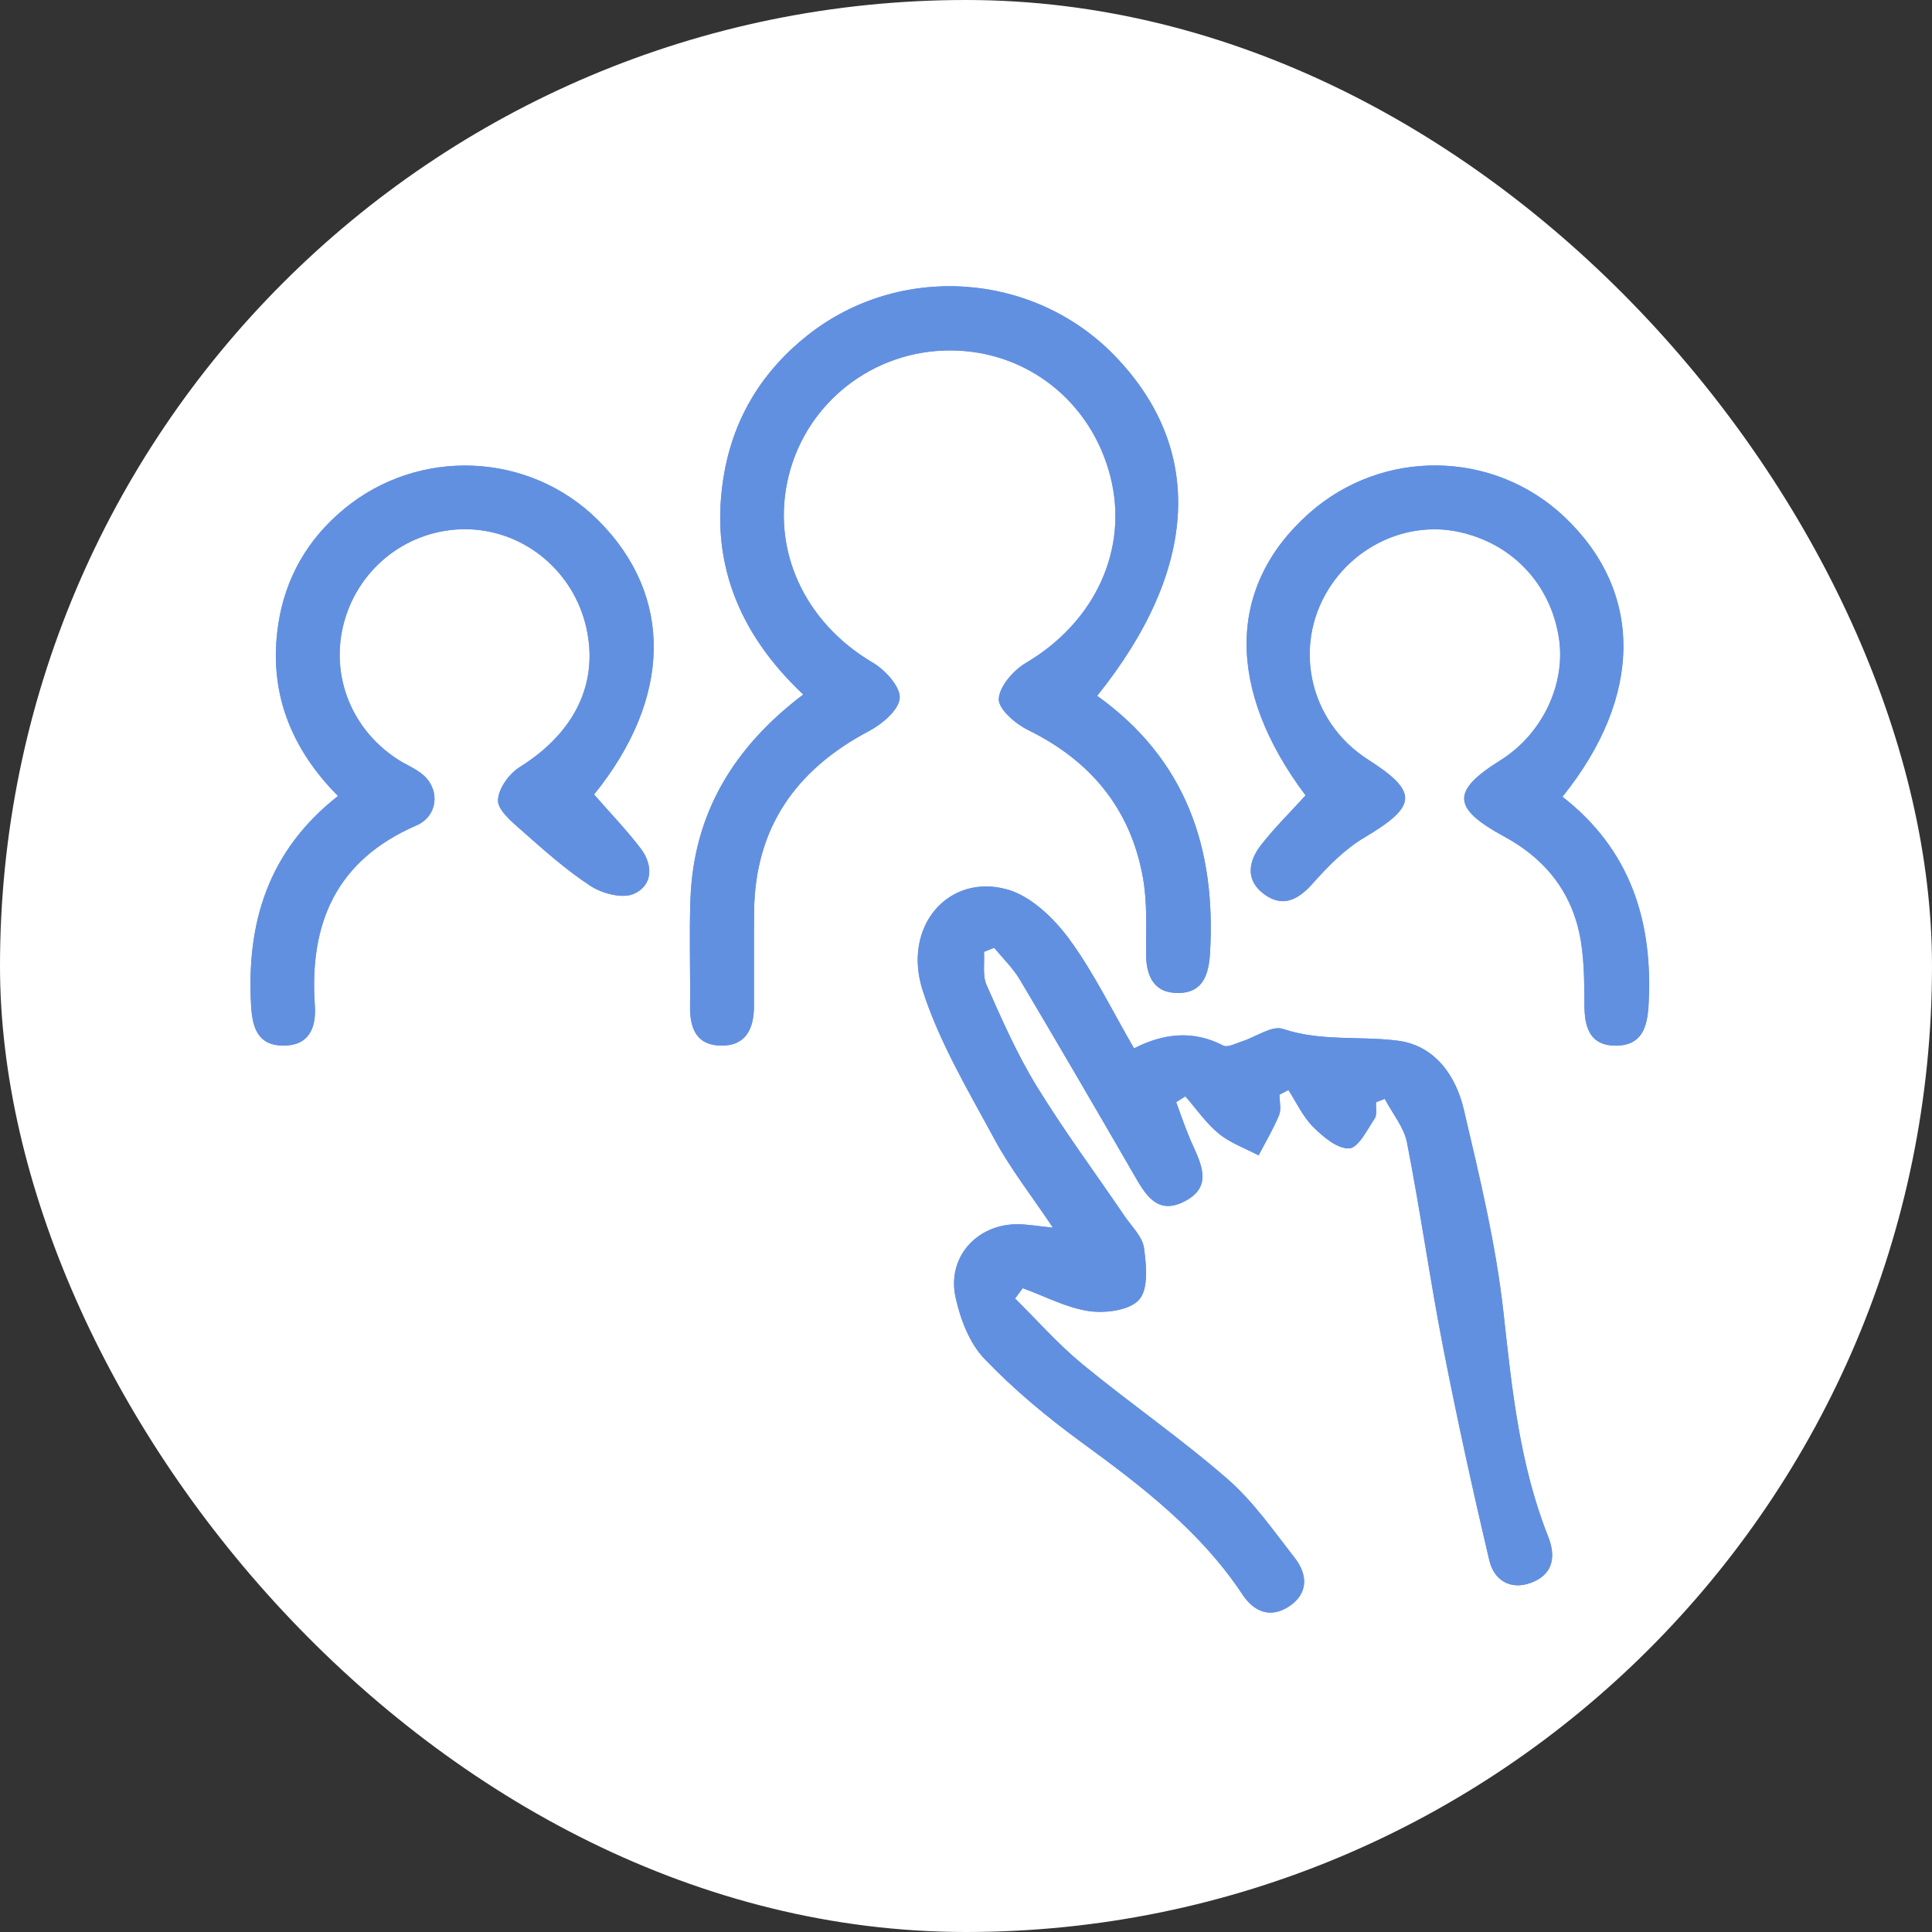
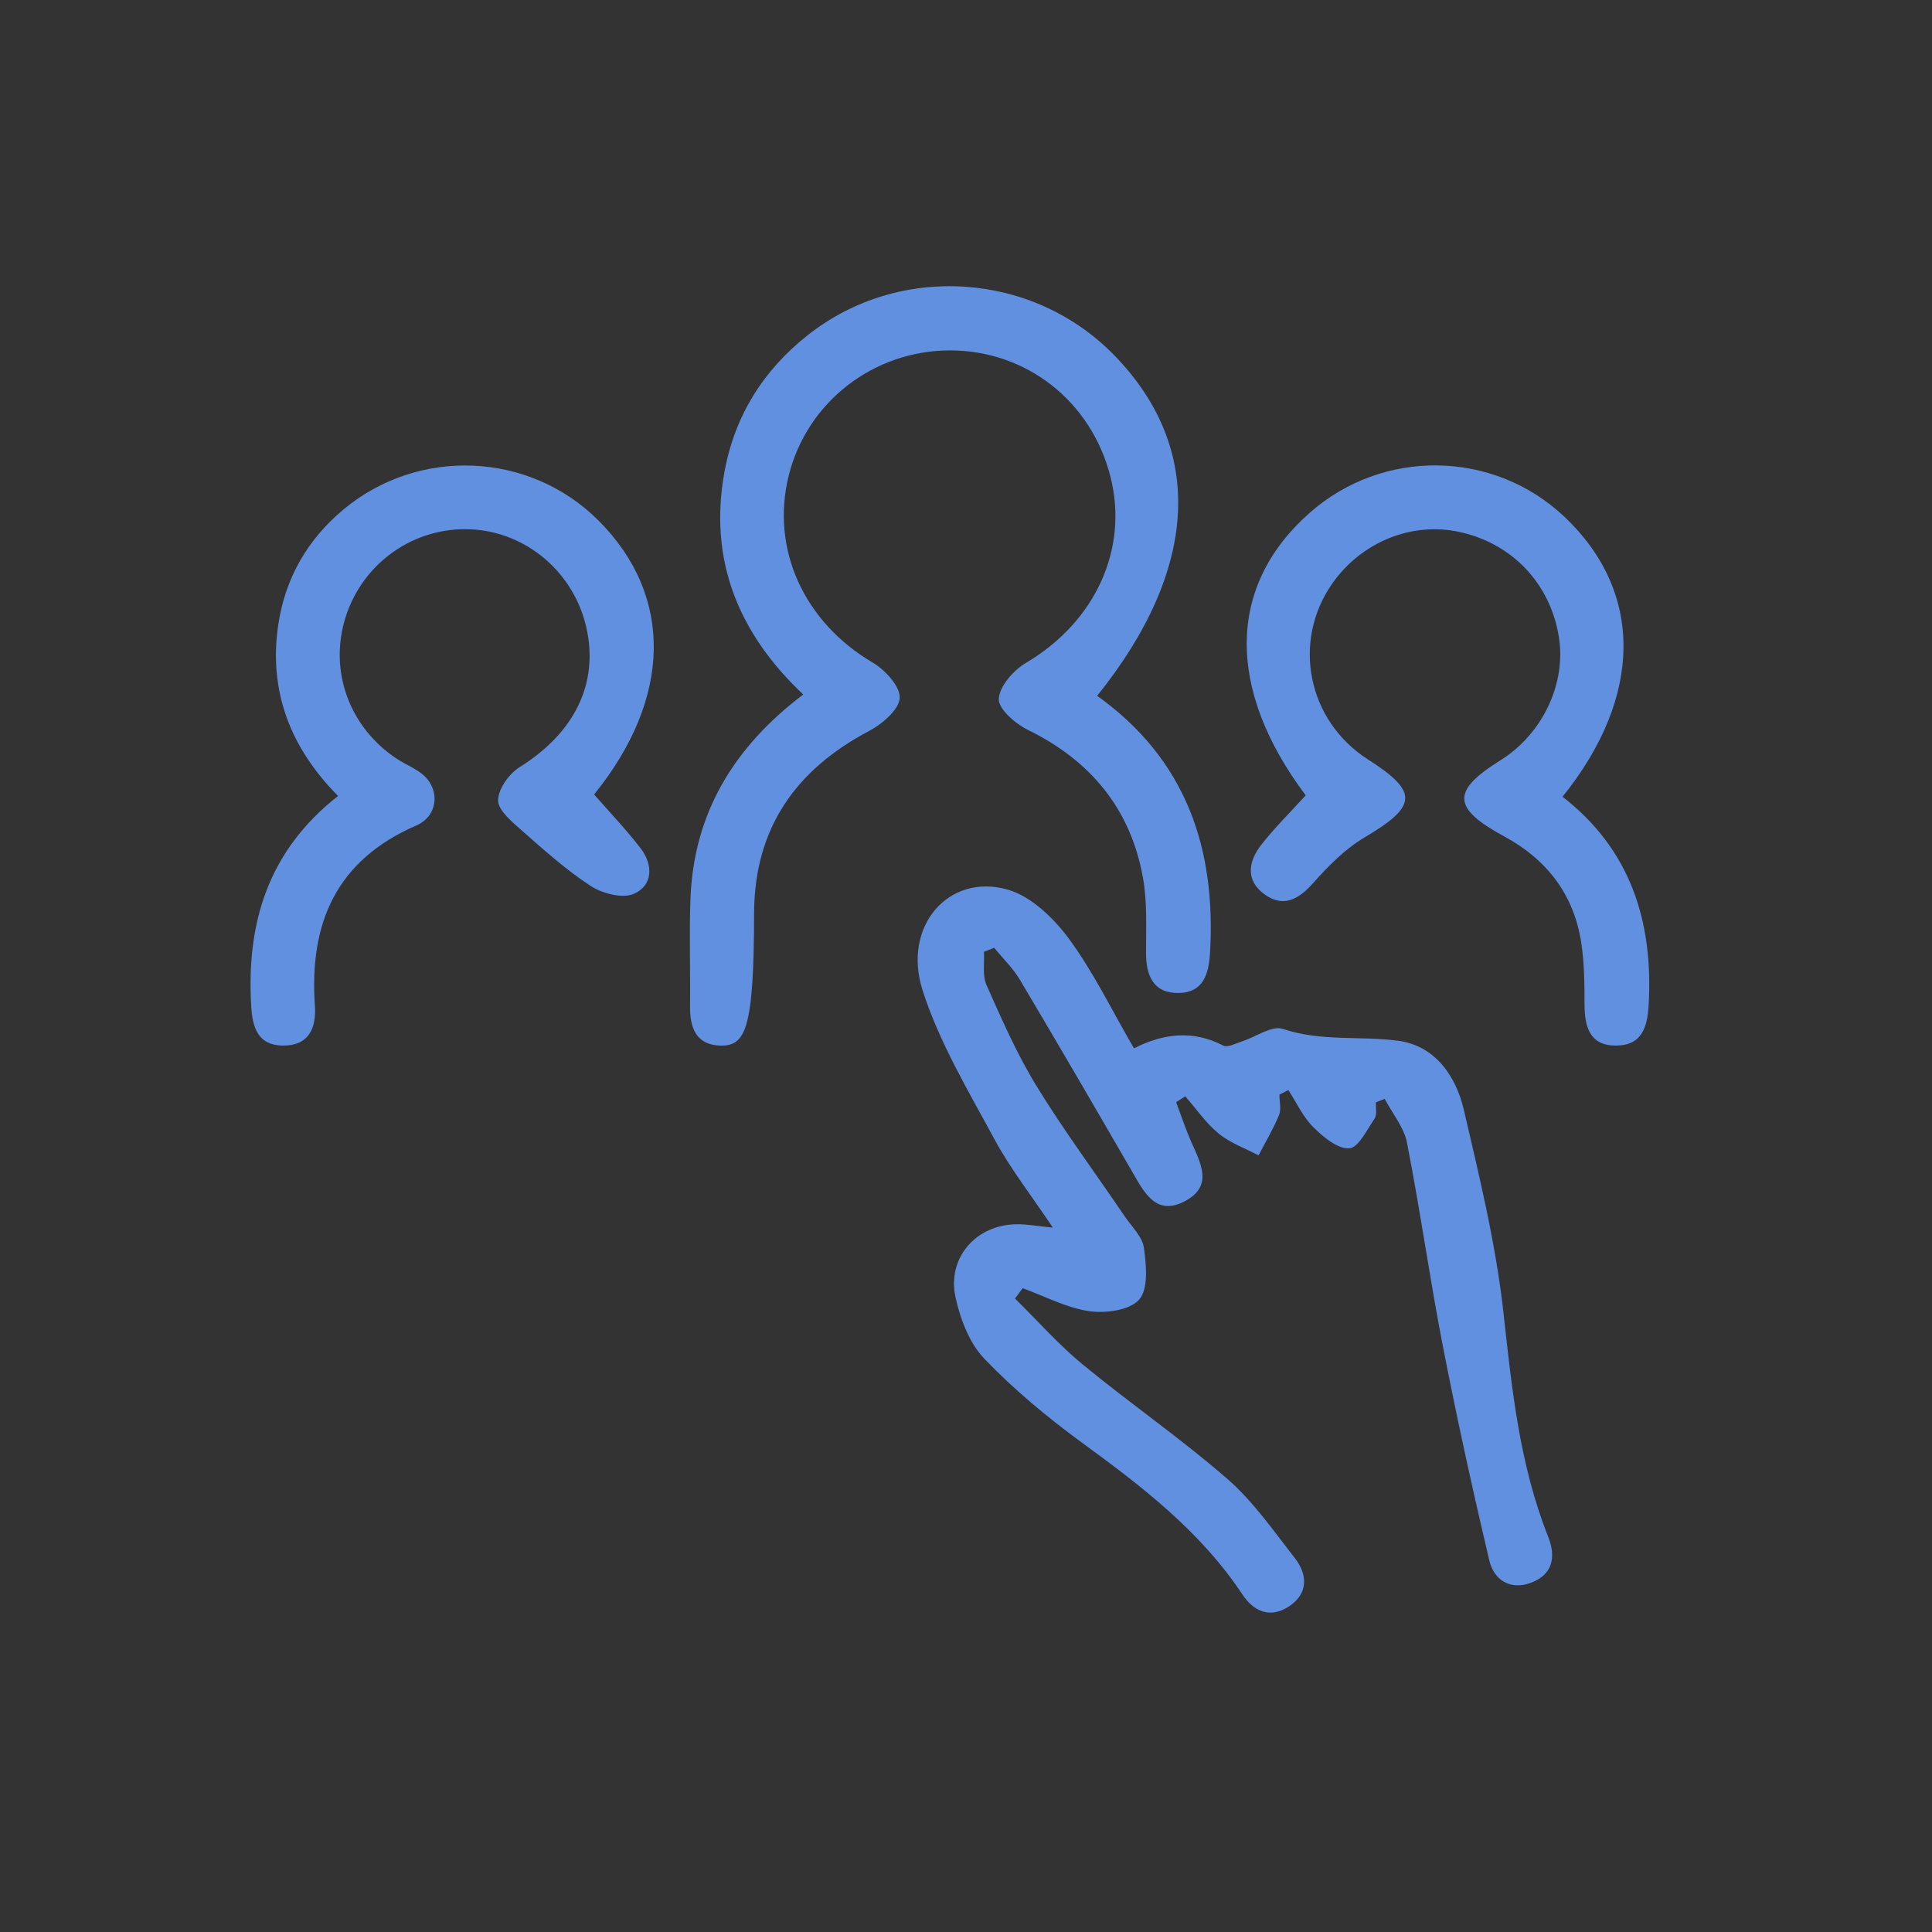
<svg xmlns="http://www.w3.org/2000/svg" width="54" height="54" viewBox="0 0 54 54" fill="none">
  <rect x="0" y="0" width="54" height="54" fill="#333333" stroke="none" />
-   <rect width="54" height="54" rx="27" fill="white" />
  <path d="M28.371 36.293C28.441 36.198 28.514 36.103 28.584 36.005C29.201 36.229 29.804 36.554 30.441 36.647C30.901 36.714 31.583 36.622 31.841 36.322C32.102 36.021 32.04 35.362 31.973 34.88C31.928 34.562 31.628 34.282 31.431 33.99C30.61 32.778 29.734 31.6 28.971 30.355C28.424 29.462 28 28.492 27.574 27.535C27.453 27.266 27.521 26.915 27.501 26.604C27.596 26.567 27.692 26.528 27.787 26.491C28.029 26.786 28.312 27.058 28.506 27.384C29.569 29.171 30.612 30.966 31.653 32.764C31.987 33.342 32.318 33.999 33.12 33.572C33.928 33.146 33.55 32.495 33.286 31.895C33.132 31.541 33.011 31.171 32.873 30.806L33.129 30.643C33.437 30.994 33.707 31.392 34.063 31.684C34.386 31.948 34.801 32.094 35.177 32.293C35.37 31.92 35.589 31.555 35.749 31.168C35.816 31.003 35.76 30.789 35.76 30.596C35.844 30.554 35.926 30.509 36.01 30.467C36.237 30.817 36.416 31.213 36.706 31.502C36.983 31.777 37.379 32.113 37.71 32.097C37.962 32.085 38.209 31.578 38.419 31.266C38.495 31.154 38.448 30.963 38.459 30.809C38.54 30.778 38.621 30.747 38.703 30.714C38.916 31.12 39.242 31.508 39.326 31.939C39.696 33.83 39.962 35.744 40.33 37.634C40.72 39.637 41.158 41.629 41.626 43.615C41.755 44.16 42.21 44.454 42.785 44.241C43.396 44.014 43.5 43.528 43.27 42.948C42.471 40.936 42.257 38.821 42.022 36.689C41.811 34.779 41.351 32.891 40.913 31.014C40.692 30.066 40.103 29.224 39.076 29.089C38.013 28.949 36.922 29.117 35.855 28.758C35.55 28.654 35.101 28.983 34.717 29.106C34.543 29.162 34.312 29.288 34.189 29.224C33.342 28.784 32.514 28.884 31.695 29.302C31.072 28.231 30.559 27.162 29.869 26.228C29.442 25.653 28.811 25.044 28.155 24.862C26.514 24.399 25.212 25.888 25.787 27.681C26.253 29.134 27.064 30.489 27.796 31.844C28.245 32.675 28.837 33.426 29.428 34.313C28.996 34.271 28.707 34.215 28.421 34.218C27.288 34.226 26.466 35.149 26.707 36.26C26.839 36.866 27.094 37.539 27.51 37.974C28.331 38.832 29.263 39.606 30.225 40.311C31.914 41.542 33.558 42.802 34.73 44.572C35.053 45.057 35.51 45.231 36.013 44.909C36.568 44.55 36.56 44.019 36.184 43.54C35.589 42.779 35.028 41.966 34.31 41.34C33.011 40.21 31.583 39.225 30.25 38.128C29.577 37.573 28.994 36.908 28.368 36.293H28.371Z" fill="#6290E1" />
-   <path d="M30.666 19.449C33.516 15.9 33.676 12.531 31.14 9.927C28.862 7.59 25.133 7.346 22.572 9.372C21.326 10.357 20.535 11.633 20.249 13.19C19.798 15.659 20.645 17.712 22.451 19.412C20.493 20.896 19.385 22.745 19.298 25.135C19.262 26.131 19.298 27.127 19.287 28.123C19.281 28.72 19.45 29.206 20.129 29.225C20.85 29.248 21.071 28.751 21.074 28.117C21.077 27.239 21.068 26.358 21.077 25.48C21.102 23.135 22.244 21.511 24.289 20.433C24.657 20.24 25.131 19.839 25.147 19.51C25.167 19.188 24.735 18.722 24.387 18.517C22.48 17.392 21.534 15.35 22.045 13.294C22.555 11.237 24.415 9.795 26.553 9.795C28.691 9.795 30.497 11.215 31.036 13.319C31.555 15.353 30.604 17.39 28.679 18.526C28.329 18.733 27.936 19.179 27.916 19.536C27.899 19.813 28.379 20.231 28.73 20.402C30.486 21.264 31.6 22.61 31.945 24.529C32.068 25.214 32.035 25.929 32.032 26.633C32.032 27.284 32.251 27.769 32.952 27.755C33.608 27.744 33.782 27.259 33.819 26.658C33.998 23.71 33.145 21.224 30.666 19.449Z" fill="#6290E1" />
-   <path d="M43.671 22.267C45.929 19.456 45.932 16.535 43.716 14.443C41.735 12.572 38.638 12.529 36.59 14.345C34.29 16.384 34.259 19.259 36.489 22.233C36.074 22.69 35.634 23.122 35.255 23.605C34.89 24.068 34.798 24.604 35.334 24.996C35.855 25.378 36.285 25.151 36.694 24.688C37.115 24.214 37.584 23.737 38.122 23.417C39.612 22.533 39.654 22.14 38.229 21.229C36.54 20.149 36.094 17.93 37.239 16.303C38.046 15.152 39.452 14.583 40.776 14.869C42.254 15.189 43.32 16.308 43.565 17.798C43.781 19.105 43.113 20.516 41.932 21.254C40.552 22.115 40.582 22.592 42.047 23.386C43.225 24.026 43.977 24.996 44.187 26.329C44.277 26.904 44.28 27.496 44.283 28.079C44.283 28.708 44.428 29.232 45.169 29.227C45.893 29.221 46.042 28.708 46.075 28.079C46.204 25.748 45.562 23.742 43.666 22.27L43.671 22.267Z" fill="#6290E1" />
-   <path d="M16.605 22.204C18.782 19.511 18.827 16.655 16.726 14.552C14.807 12.63 11.707 12.49 9.606 14.235C8.596 15.073 7.973 16.156 7.777 17.447C7.493 19.307 8.105 20.897 9.446 22.249C7.482 23.79 6.879 25.812 7.019 28.141C7.056 28.738 7.219 29.212 7.892 29.226C8.621 29.24 8.843 28.749 8.798 28.107C8.641 25.804 9.395 24.045 11.634 23.074C12.229 22.816 12.305 22.104 11.853 21.686C11.643 21.492 11.356 21.383 11.11 21.223C9.757 20.347 9.177 18.743 9.662 17.233C10.147 15.724 11.572 14.728 13.143 14.796C14.7 14.863 16.036 15.993 16.386 17.542C16.74 19.11 16.053 20.488 14.521 21.444C14.226 21.629 13.926 22.047 13.918 22.367C13.909 22.637 14.288 22.956 14.552 23.189C15.18 23.742 15.806 24.308 16.504 24.763C16.83 24.976 17.396 25.125 17.713 24.985C18.249 24.749 18.258 24.177 17.904 23.714C17.517 23.203 17.068 22.74 16.602 22.207L16.605 22.204Z" fill="#6290E1" />
-   <path d="M28.371 36.293C28.996 36.908 29.577 37.573 30.253 38.128C31.586 39.225 33.014 40.207 34.312 41.34C35.031 41.966 35.592 42.779 36.187 43.54C36.562 44.019 36.571 44.552 36.015 44.909C35.513 45.231 35.056 45.06 34.733 44.572C33.561 42.802 31.917 41.542 30.228 40.311C29.263 39.609 28.334 38.835 27.512 37.974C27.097 37.539 26.842 36.868 26.71 36.26C26.466 35.149 27.291 34.226 28.424 34.218C28.713 34.218 28.999 34.271 29.431 34.313C28.837 33.426 28.247 32.675 27.799 31.844C27.066 30.486 26.256 29.134 25.79 27.681C25.215 25.888 26.517 24.399 28.158 24.862C28.811 25.047 29.445 25.653 29.872 26.228C30.562 27.162 31.075 28.228 31.698 29.302C32.517 28.884 33.345 28.784 34.192 29.224C34.315 29.288 34.543 29.159 34.719 29.106C35.104 28.985 35.553 28.657 35.858 28.758C36.924 29.117 38.016 28.949 39.079 29.089C40.108 29.224 40.695 30.066 40.916 31.014C41.357 32.891 41.814 34.779 42.024 36.689C42.26 38.821 42.473 40.936 43.273 42.948C43.503 43.528 43.399 44.017 42.788 44.241C42.212 44.454 41.758 44.16 41.629 43.615C41.16 41.629 40.723 39.637 40.333 37.634C39.965 35.744 39.699 33.83 39.328 31.939C39.244 31.508 38.919 31.12 38.706 30.714C38.624 30.744 38.543 30.775 38.462 30.809C38.453 30.963 38.498 31.157 38.422 31.266C38.215 31.58 37.965 32.085 37.713 32.097C37.384 32.113 36.986 31.777 36.708 31.502C36.419 31.213 36.24 30.817 36.013 30.467C35.928 30.509 35.847 30.554 35.763 30.596C35.763 30.787 35.819 31.003 35.752 31.168C35.592 31.555 35.373 31.92 35.179 32.293C34.803 32.094 34.388 31.948 34.066 31.684C33.709 31.392 33.44 30.994 33.132 30.643L32.876 30.806C33.011 31.168 33.132 31.538 33.289 31.895C33.552 32.495 33.931 33.146 33.123 33.572C32.318 33.996 31.99 33.342 31.656 32.764C30.615 30.966 29.569 29.171 28.508 27.384C28.315 27.058 28.031 26.789 27.79 26.491C27.695 26.528 27.599 26.567 27.504 26.604C27.524 26.918 27.459 27.269 27.577 27.535C28.003 28.495 28.427 29.465 28.974 30.355C29.737 31.6 30.612 32.781 31.434 33.99C31.631 34.279 31.931 34.562 31.976 34.88C32.043 35.359 32.105 36.019 31.844 36.322C31.583 36.622 30.904 36.711 30.444 36.647C29.807 36.554 29.204 36.229 28.587 36.005C28.517 36.1 28.444 36.195 28.374 36.293H28.371Z" fill="#6290E1" />
-   <path d="M30.666 19.448C33.145 21.221 33.998 23.709 33.819 26.657C33.782 27.258 33.608 27.743 32.952 27.754C32.248 27.768 32.029 27.283 32.032 26.632C32.032 25.931 32.068 25.213 31.945 24.528C31.6 22.607 30.483 21.26 28.73 20.401C28.382 20.23 27.902 19.815 27.916 19.535C27.936 19.178 28.329 18.732 28.679 18.525C30.604 17.389 31.555 15.352 31.036 13.318C30.5 11.214 28.691 9.794 26.553 9.794C24.415 9.794 22.555 11.236 22.045 13.293C21.534 15.349 22.477 17.391 24.387 18.516C24.738 18.721 25.167 19.19 25.147 19.509C25.128 19.838 24.654 20.239 24.289 20.432C22.244 21.512 21.102 23.134 21.077 25.479C21.068 26.357 21.077 27.238 21.074 28.116C21.074 28.75 20.85 29.244 20.129 29.224C19.45 29.205 19.281 28.719 19.287 28.122C19.298 27.126 19.262 26.127 19.298 25.134C19.385 22.747 20.493 20.895 22.451 19.411C20.645 17.711 19.798 15.661 20.249 13.189C20.533 11.632 21.326 10.356 22.572 9.371C25.133 7.345 28.862 7.592 31.14 9.926C33.678 12.53 33.516 15.899 30.666 19.448Z" fill="#6290E1" />
+   <path d="M30.666 19.448C33.145 21.221 33.998 23.709 33.819 26.657C33.782 27.258 33.608 27.743 32.952 27.754C32.248 27.768 32.029 27.283 32.032 26.632C32.032 25.931 32.068 25.213 31.945 24.528C31.6 22.607 30.483 21.26 28.73 20.401C28.382 20.23 27.902 19.815 27.916 19.535C27.936 19.178 28.329 18.732 28.679 18.525C30.604 17.389 31.555 15.352 31.036 13.318C30.5 11.214 28.691 9.794 26.553 9.794C24.415 9.794 22.555 11.236 22.045 13.293C21.534 15.349 22.477 17.391 24.387 18.516C24.738 18.721 25.167 19.19 25.147 19.509C25.128 19.838 24.654 20.239 24.289 20.432C22.244 21.512 21.102 23.134 21.077 25.479C21.074 28.75 20.85 29.244 20.129 29.224C19.45 29.205 19.281 28.719 19.287 28.122C19.298 27.126 19.262 26.127 19.298 25.134C19.385 22.747 20.493 20.895 22.451 19.411C20.645 17.711 19.798 15.661 20.249 13.189C20.533 11.632 21.326 10.356 22.572 9.371C25.133 7.345 28.862 7.592 31.14 9.926C33.678 12.53 33.516 15.899 30.666 19.448Z" fill="#6290E1" />
  <path d="M43.671 22.267C45.568 23.739 46.21 25.745 46.081 28.076C46.047 28.705 45.896 29.218 45.175 29.224C44.434 29.23 44.291 28.705 44.288 28.076C44.288 27.493 44.283 26.901 44.193 26.326C43.983 24.993 43.228 24.02 42.052 23.383C40.588 22.589 40.557 22.112 41.937 21.251C43.118 20.513 43.783 19.102 43.57 17.795C43.326 16.302 42.26 15.183 40.782 14.866C39.458 14.58 38.055 15.149 37.244 16.3C36.099 17.927 36.545 20.146 38.234 21.226C39.66 22.138 39.62 22.53 38.128 23.414C37.589 23.734 37.121 24.211 36.7 24.685C36.29 25.148 35.861 25.375 35.339 24.993C34.801 24.601 34.893 24.065 35.261 23.602C35.639 23.122 36.08 22.687 36.495 22.23C34.265 19.256 34.296 16.381 36.596 14.342C38.644 12.527 41.738 12.569 43.722 14.44C45.938 16.532 45.935 19.456 43.677 22.264L43.671 22.267Z" fill="#6290E1" />
  <path d="M16.605 22.205C17.071 22.738 17.517 23.204 17.907 23.712C18.26 24.175 18.252 24.747 17.716 24.983C17.399 25.123 16.832 24.974 16.507 24.761C15.811 24.306 15.183 23.74 14.555 23.187C14.291 22.954 13.915 22.634 13.921 22.365C13.929 22.045 14.229 21.627 14.524 21.442C16.053 20.486 16.743 19.108 16.389 17.54C16.038 15.992 14.706 14.861 13.146 14.794C11.575 14.726 10.15 15.725 9.665 17.232C9.179 18.738 9.76 20.343 11.112 21.221C11.356 21.381 11.645 21.487 11.856 21.683C12.307 22.104 12.232 22.814 11.637 23.072C9.398 24.043 8.641 25.802 8.801 28.105C8.846 28.747 8.624 29.235 7.895 29.224C7.221 29.213 7.059 28.736 7.022 28.139C6.882 25.81 7.485 23.788 9.449 22.247C8.108 20.895 7.499 19.305 7.78 17.445C7.976 16.154 8.596 15.074 9.609 14.233C11.71 12.488 14.807 12.628 16.729 14.55C18.83 16.654 18.785 19.509 16.608 22.203L16.605 22.205Z" fill="#6290E1" />
</svg>